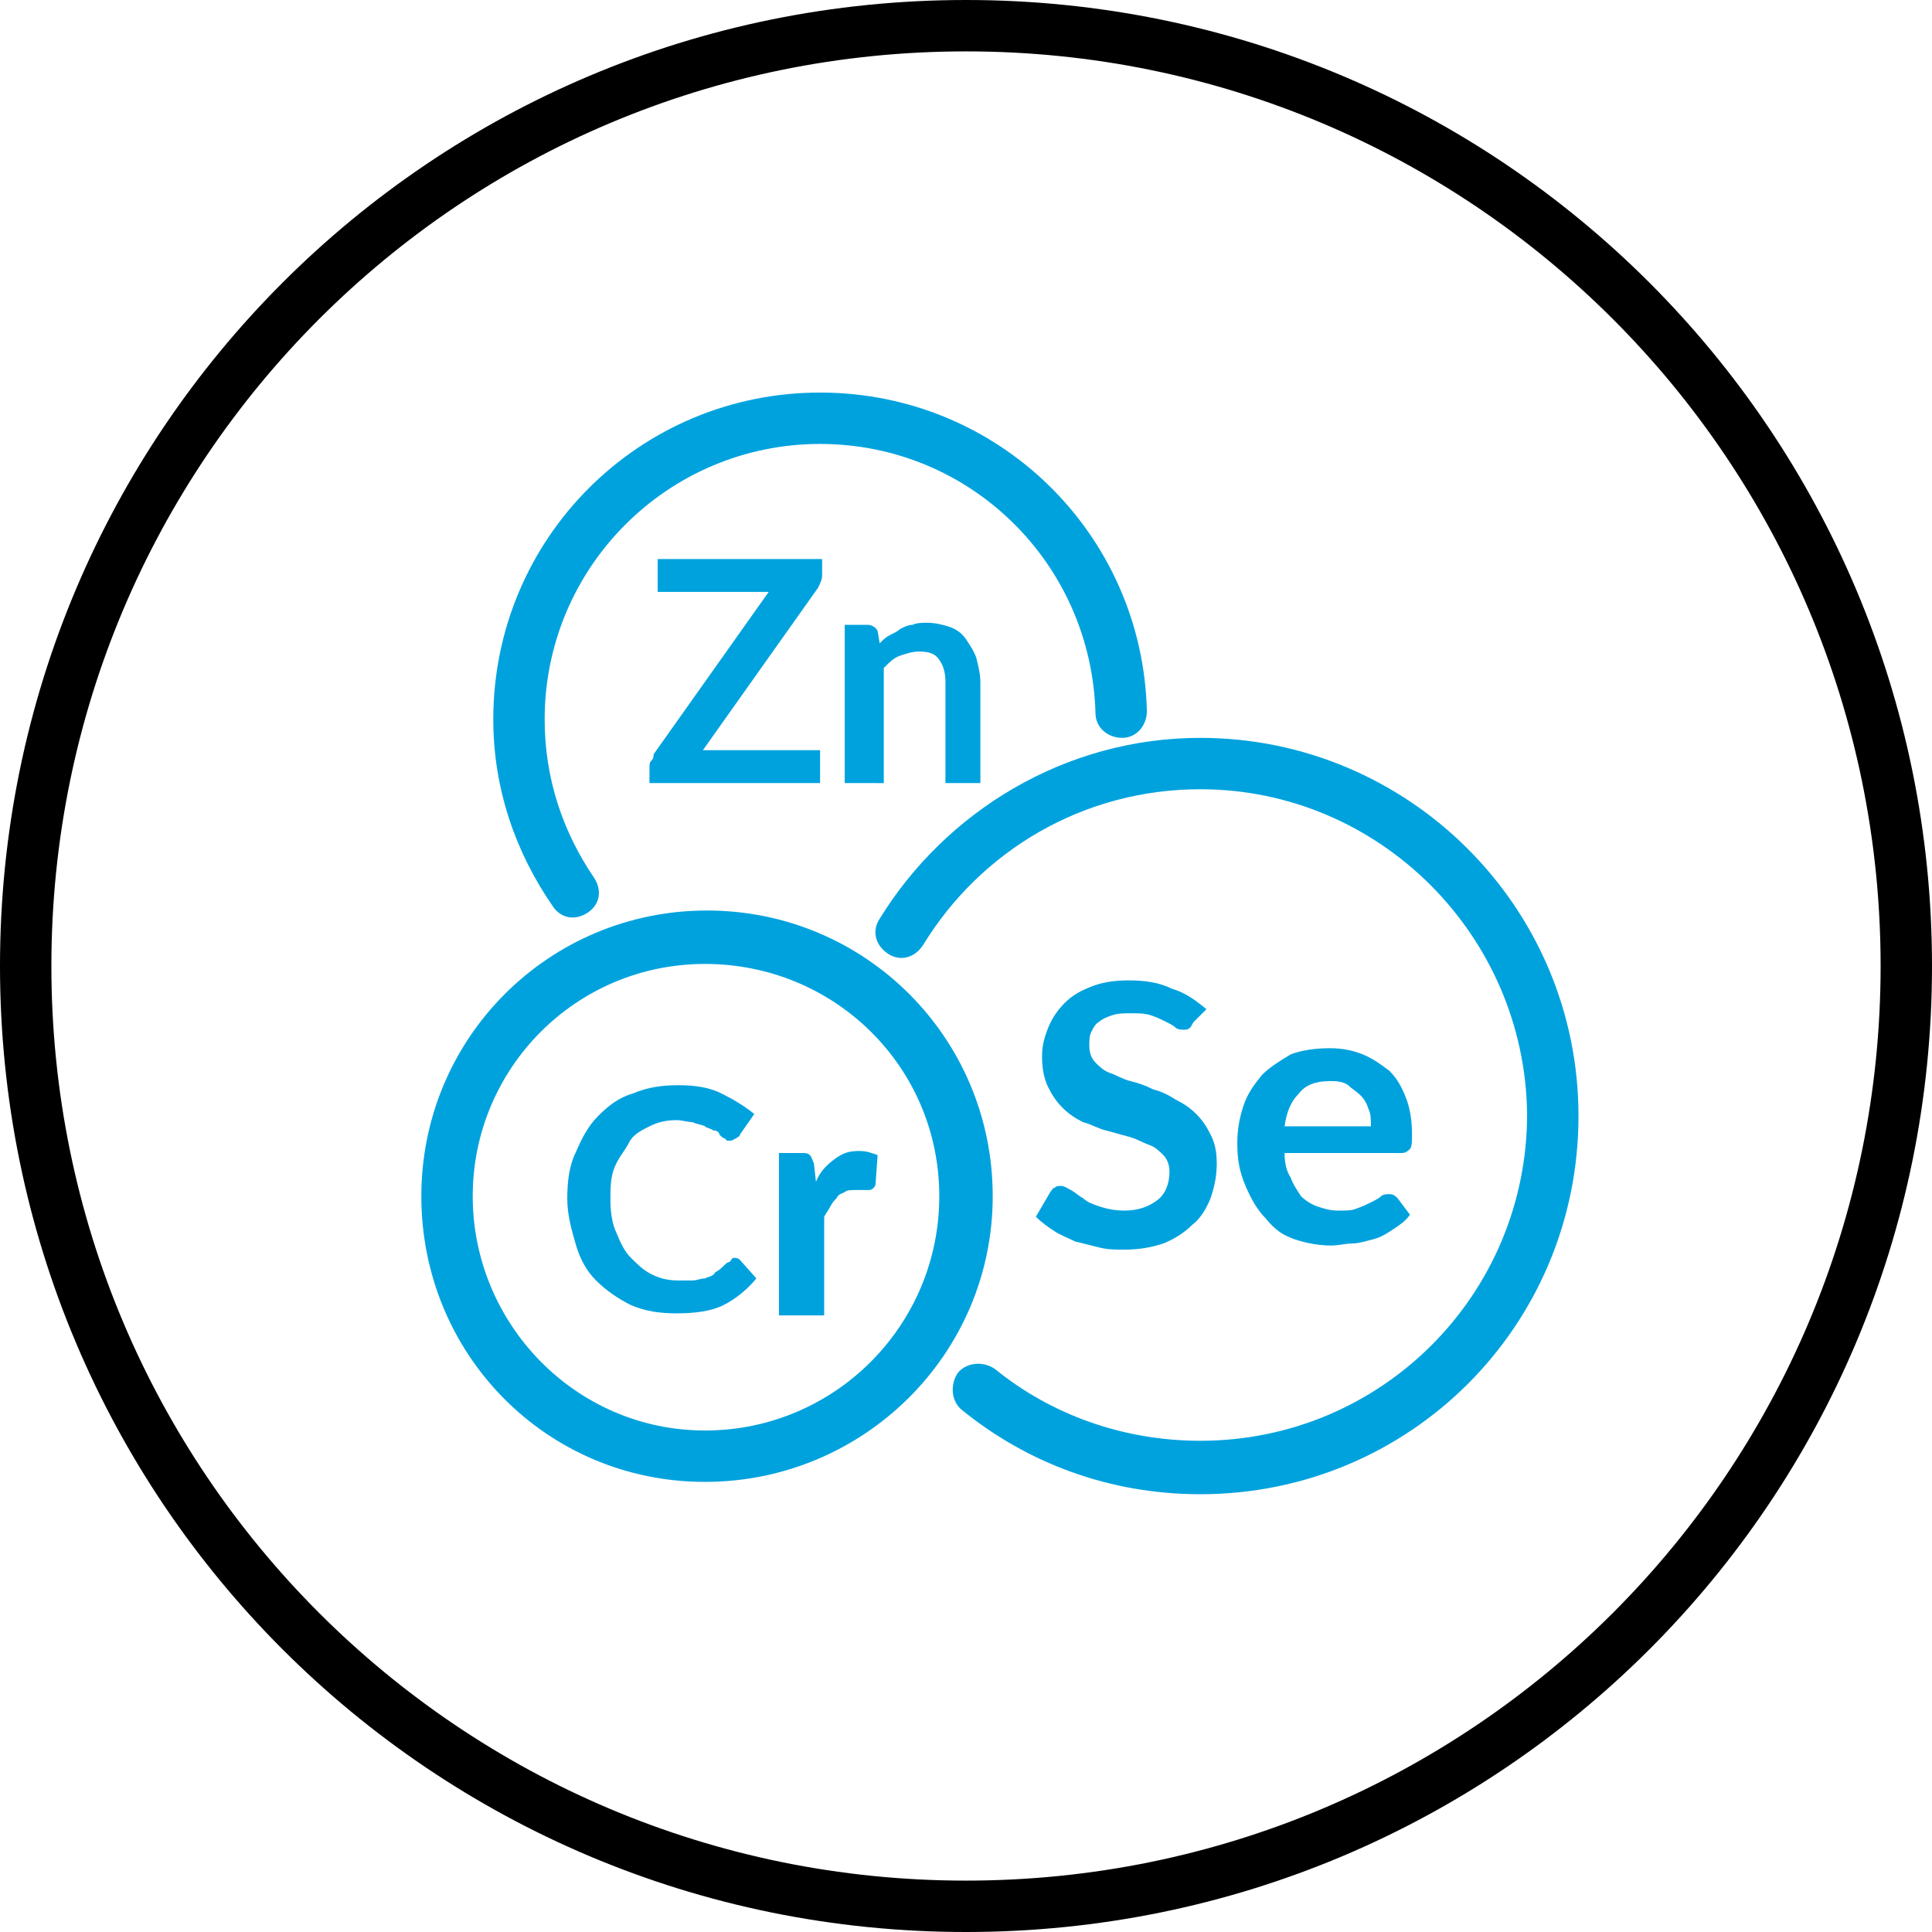
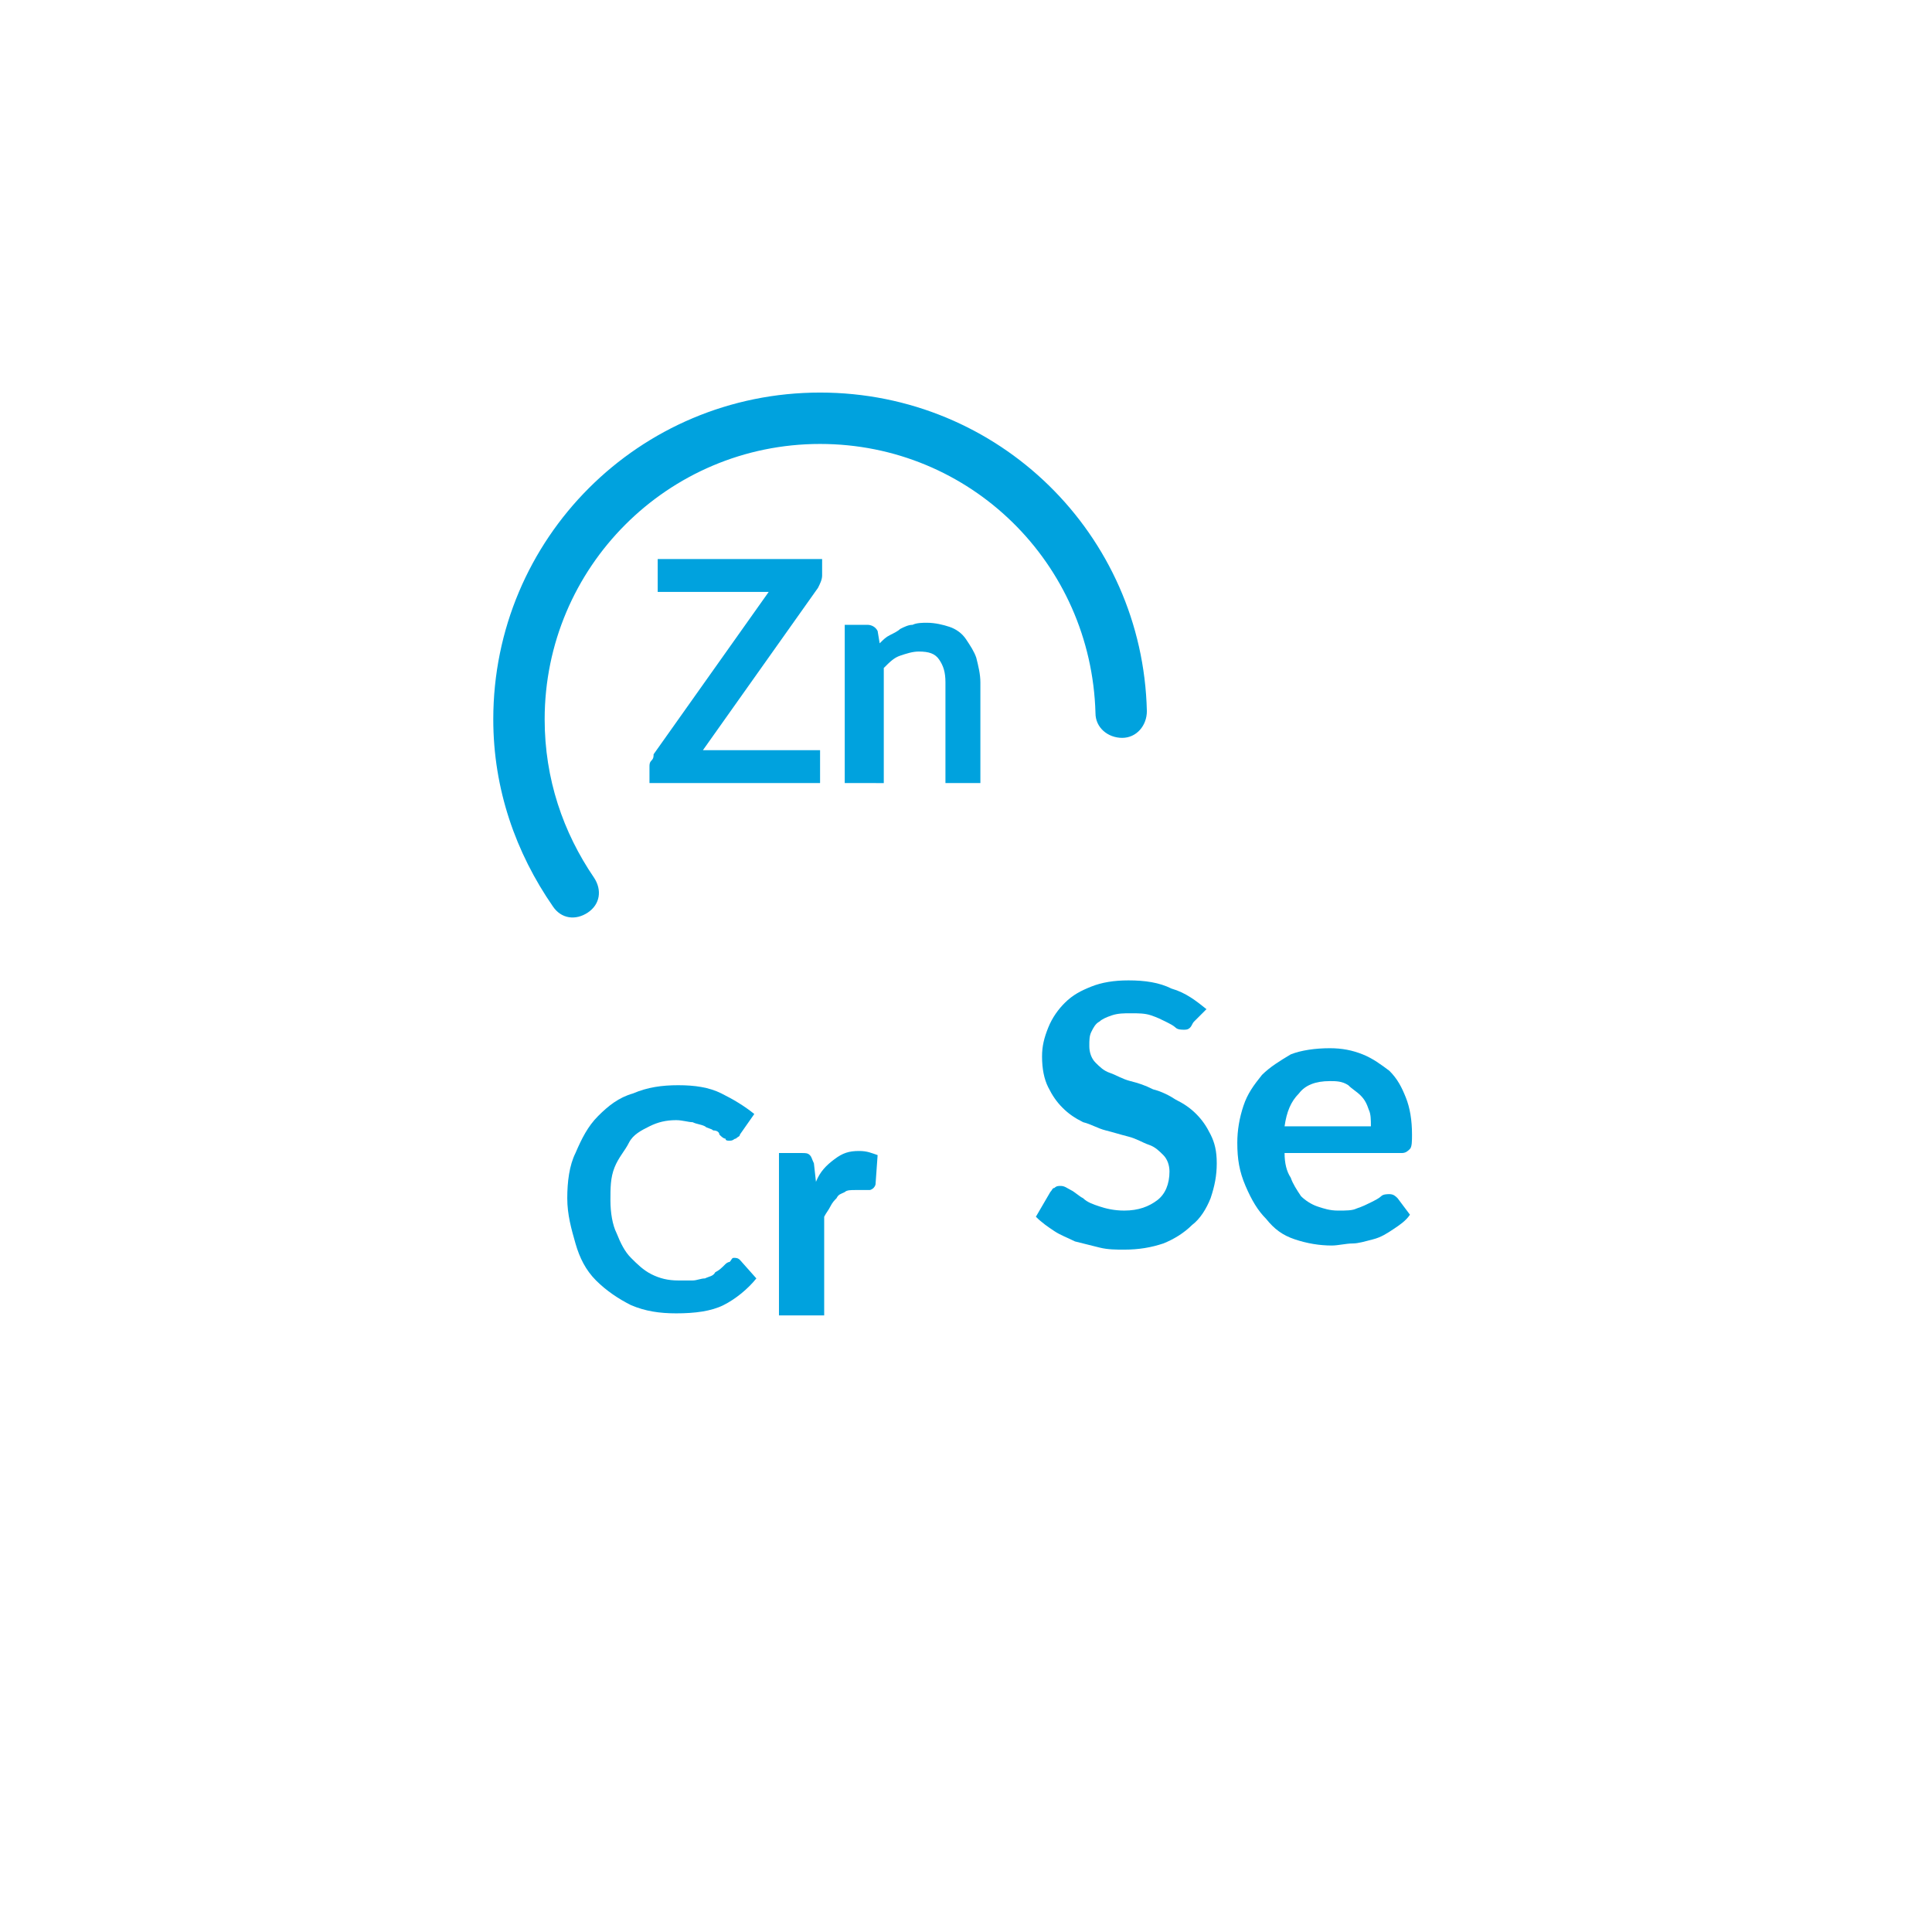
<svg xmlns="http://www.w3.org/2000/svg" version="1.1" id="Слой_1" x="0px" y="0px" viewBox="0 0 94 94" style="enable-background:new 0 0 94 94;" xml:space="preserve">
  <style type="text/css">
	.st0{fill:#FFFFFF;}
	.st1{fill:none;stroke:#078ECD;stroke-width:2;stroke-linecap:round;}
	.st2{fill:none;stroke:#000000;stroke-width:2;stroke-linecap:round;}
	.st3{fill:none;stroke:#000000;stroke-width:2;stroke-linecap:round;stroke-linejoin:round;}
	.st4{fill:#078ECD;}
	.st5{fill:none;stroke:#078ECD;stroke-width:2;}
	.st6{fill:none;stroke:#078ECD;stroke-width:2;stroke-linecap:round;stroke-linejoin:round;}
	.st7{fill:none;stroke:#078ECD;stroke-width:1.5;stroke-linecap:round;stroke-linejoin:round;}
	.st8{fill:none;stroke:#000000;stroke-width:2;stroke-linecap:round;stroke-linejoin:round;stroke-miterlimit:10;}
	.st9{fill:none;stroke:#078ECD;stroke-width:2;stroke-linecap:round;stroke-linejoin:round;stroke-miterlimit:10;}
	.st10{fill-rule:evenodd;clip-rule:evenodd;}
	.st11{fill:#00A2DE;}
	.st12{fill-rule:evenodd;clip-rule:evenodd;fill:#00A2DE;}
	
		.st13{fill-rule:evenodd;clip-rule:evenodd;fill:none;stroke:#00A2DE;stroke-width:2;stroke-linecap:round;stroke-linejoin:round;stroke-miterlimit:10;}
	.st14{fill:#FFFFFF;stroke:#00A2DE;stroke-width:4.252;stroke-linecap:round;stroke-linejoin:round;stroke-miterlimit:10;}
	.st15{fill:none;stroke:#00A2DE;stroke-width:4.252;stroke-linecap:round;stroke-linejoin:round;stroke-miterlimit:10;}
	.st16{fill:none;stroke:#00A2DE;stroke-width:1.5;stroke-linecap:round;stroke-linejoin:round;stroke-miterlimit:10;}
</style>
  <g>
-     <path class="st10" d="M2.5,47c0,24.6,19.9,44.5,44.5,44.5S91.5,71.6,91.5,47C91.5,22.4,71.6,2.5,47,2.5S2.5,22.4,2.5,47z M47,0   C21,0,0,21,0,47s21,47,47,47s47-21,47-47S73,0,47,0z" />
-     <path class="st12" d="M34.3,46.9C28,46.9,23,52,23,58.2S28,69.6,34.3,69.6s11.4-5.1,11.4-11.4S40.6,46.9,34.3,46.9z M20.5,58.2   c0-7.7,6.2-13.9,13.9-13.9s13.9,6.2,13.9,13.9S42,72.1,34.3,72.1S20.5,65.9,20.5,58.2z" />
    <path class="st12" d="M39.9,21.6c-7.4,0-13.4,6-13.4,13.4c0,2.9,0.9,5.5,2.4,7.7c0.4,0.6,0.3,1.3-0.3,1.7c-0.6,0.4-1.3,0.3-1.7-0.3   C25.1,41.5,24,38.4,24,35c0-8.8,7.1-15.9,15.9-15.9c8.7,0,15.7,6.9,15.9,15.5c0,0.7-0.5,1.3-1.2,1.3s-1.3-0.5-1.3-1.2   C53.1,27.4,47.2,21.6,39.9,21.6z" />
-     <path class="st12" d="M58.4,38.4c-5.7,0-10.7,3-13.5,7.6c-0.4,0.6-1.1,0.8-1.7,0.4c-0.6-0.4-0.8-1.1-0.4-1.7   c3.2-5.2,9-8.8,15.6-8.8c10.1,0,18.4,8.2,18.4,18.4s-8.2,18.4-18.4,18.4c-4.4,0-8.4-1.5-11.6-4.1c-0.5-0.4-0.6-1.2-0.2-1.8   c0.4-0.5,1.2-0.6,1.8-0.2c2.7,2.2,6.2,3.5,10,3.5c8.8,0,15.9-7.1,15.9-15.9C74.2,45.5,67.1,38.4,58.4,38.4z" />
    <g>
      <path class="st11" d="M58.1,49.7C58,49.8,58,49.9,57.9,50c-0.1,0.1-0.2,0.1-0.3,0.1c-0.1,0-0.3,0-0.4-0.1    c-0.1-0.1-0.3-0.2-0.5-0.3c-0.2-0.1-0.4-0.2-0.7-0.3c-0.3-0.1-0.6-0.1-1-0.1c-0.3,0-0.6,0-0.9,0.1c-0.3,0.1-0.5,0.2-0.6,0.3    c-0.2,0.1-0.3,0.3-0.4,0.5c-0.1,0.2-0.1,0.4-0.1,0.7c0,0.3,0.1,0.6,0.3,0.8s0.4,0.4,0.7,0.5c0.3,0.1,0.6,0.3,1,0.4    c0.4,0.1,0.7,0.2,1.1,0.4c0.4,0.1,0.8,0.3,1.1,0.5c0.4,0.2,0.7,0.4,1,0.7c0.3,0.3,0.5,0.6,0.7,1c0.2,0.4,0.3,0.8,0.3,1.4    c0,0.6-0.1,1.1-0.3,1.7c-0.2,0.5-0.5,1-0.9,1.3c-0.4,0.4-0.9,0.7-1.4,0.9c-0.6,0.2-1.2,0.3-1.9,0.3c-0.4,0-0.8,0-1.2-0.1    c-0.4-0.1-0.8-0.2-1.2-0.3c-0.4-0.2-0.7-0.3-1-0.5c-0.3-0.2-0.6-0.4-0.9-0.7l0.7-1.2c0.1-0.1,0.1-0.2,0.2-0.2    c0.1-0.1,0.2-0.1,0.3-0.1c0.2,0,0.3,0.1,0.5,0.2c0.2,0.1,0.4,0.3,0.6,0.4c0.2,0.2,0.5,0.3,0.8,0.4c0.3,0.1,0.7,0.2,1.2,0.2    c0.7,0,1.2-0.2,1.6-0.5c0.4-0.3,0.6-0.8,0.6-1.4c0-0.3-0.1-0.6-0.3-0.8c-0.2-0.2-0.4-0.4-0.7-0.5c-0.3-0.1-0.6-0.3-1-0.4    c-0.4-0.1-0.7-0.2-1.1-0.3c-0.4-0.1-0.7-0.3-1.1-0.4c-0.4-0.2-0.7-0.4-1-0.7c-0.3-0.3-0.5-0.6-0.7-1s-0.3-0.9-0.3-1.5    c0-0.5,0.1-0.9,0.3-1.4s0.5-0.9,0.8-1.2c0.4-0.4,0.8-0.6,1.3-0.8c0.5-0.2,1.1-0.3,1.8-0.3c0.8,0,1.5,0.1,2.1,0.4    c0.7,0.2,1.2,0.6,1.7,1L58.1,49.7z" />
      <path class="st11" d="M64.7,51c0.6,0,1.1,0.1,1.6,0.3c0.5,0.2,0.9,0.5,1.3,0.8c0.4,0.4,0.6,0.8,0.8,1.3c0.2,0.5,0.3,1.1,0.3,1.8    c0,0.3,0,0.6-0.1,0.7c-0.1,0.1-0.2,0.2-0.4,0.2h-5.7c0,0.5,0.1,0.9,0.3,1.2c0.1,0.3,0.3,0.6,0.5,0.9c0.2,0.2,0.5,0.4,0.8,0.5    c0.3,0.1,0.6,0.2,1,0.2c0.4,0,0.7,0,0.9-0.1c0.3-0.1,0.5-0.2,0.7-0.3s0.4-0.2,0.5-0.3c0.1-0.1,0.3-0.1,0.4-0.1    c0.2,0,0.3,0.1,0.4,0.2l0.6,0.8c-0.2,0.3-0.5,0.5-0.8,0.7s-0.6,0.4-1,0.5s-0.7,0.2-1,0.2c-0.3,0-0.7,0.1-1,0.1    c-0.6,0-1.2-0.1-1.8-0.3c-0.6-0.2-1-0.5-1.4-1c-0.4-0.4-0.7-0.9-1-1.6s-0.4-1.3-0.4-2.1c0-0.6,0.1-1.2,0.3-1.8    c0.2-0.6,0.5-1,0.9-1.5c0.4-0.4,0.9-0.7,1.4-1C63.3,51.1,64,51,64.7,51z M64.7,52.6c-0.7,0-1.2,0.2-1.5,0.6    c-0.4,0.4-0.6,0.9-0.7,1.6h4.2c0-0.3,0-0.6-0.1-0.8c-0.1-0.3-0.2-0.5-0.4-0.7c-0.2-0.2-0.4-0.3-0.6-0.5    C65.3,52.6,65,52.6,64.7,52.6z" />
    </g>
    <g>
      <path class="st11" d="M35.7,61.2c0.1,0,0.2,0,0.3,0.1l0.8,0.9c-0.4,0.5-1,1-1.6,1.3c-0.6,0.3-1.4,0.4-2.3,0.4    c-0.8,0-1.5-0.1-2.2-0.4c-0.6-0.3-1.2-0.7-1.7-1.2s-0.8-1.1-1-1.8c-0.2-0.7-0.4-1.4-0.4-2.2c0-0.8,0.1-1.6,0.4-2.2    c0.3-0.7,0.6-1.3,1.1-1.8c0.5-0.5,1-0.9,1.7-1.1c0.7-0.3,1.4-0.4,2.2-0.4c0.8,0,1.5,0.1,2.1,0.4c0.6,0.3,1.1,0.6,1.6,1L36,55.2    c0,0.1-0.1,0.1-0.2,0.2c-0.1,0-0.1,0.1-0.3,0.1c-0.1,0-0.2,0-0.2-0.1c-0.1,0-0.2-0.1-0.3-0.2C35,55.1,34.9,55,34.7,55    c-0.1-0.1-0.3-0.1-0.4-0.2c-0.2-0.1-0.4-0.1-0.6-0.2c-0.2,0-0.5-0.1-0.8-0.1c-0.5,0-0.9,0.1-1.3,0.3s-0.8,0.4-1,0.8    s-0.5,0.7-0.7,1.2c-0.2,0.5-0.2,1-0.2,1.6c0,0.6,0.1,1.2,0.3,1.6c0.2,0.5,0.4,0.9,0.7,1.2c0.3,0.3,0.6,0.6,1,0.8    c0.4,0.2,0.8,0.3,1.3,0.3c0.3,0,0.5,0,0.7,0c0.2,0,0.4-0.1,0.6-0.1c0.2-0.1,0.4-0.1,0.5-0.3c0.2-0.1,0.3-0.2,0.5-0.4    c0,0,0.1-0.1,0.2-0.1C35.6,61.3,35.6,61.2,35.7,61.2z" />
      <path class="st11" d="M37.9,63.8v-7.7H39c0.2,0,0.3,0,0.4,0.1s0.1,0.2,0.2,0.4l0.1,0.9c0.2-0.5,0.5-0.8,0.9-1.1s0.7-0.4,1.2-0.4    c0.4,0,0.6,0.1,0.9,0.2l-0.1,1.4c0,0.1-0.1,0.2-0.1,0.2c0,0-0.1,0.1-0.2,0.1c-0.1,0-0.2,0-0.3,0c-0.1,0-0.3,0-0.4,0    c-0.2,0-0.4,0-0.5,0.1c-0.2,0.1-0.3,0.1-0.4,0.3c-0.1,0.1-0.2,0.2-0.3,0.4c-0.1,0.2-0.2,0.3-0.3,0.5v4.8H37.9z" />
    </g>
    <g>
      <path class="st11" d="M40,27.3V28c0,0.2-0.1,0.4-0.2,0.6l-5.6,7.9h5.7v1.6h-8.3v-0.8c0-0.1,0-0.2,0.1-0.3s0.1-0.2,0.1-0.3l5.6-7.9    H32v-1.6H40z" />
      <path class="st11" d="M41.1,38.1v-7.7h1.1c0.2,0,0.4,0.1,0.5,0.3l0.1,0.6c0.2-0.2,0.3-0.3,0.5-0.4c0.2-0.1,0.4-0.2,0.5-0.3    c0.2-0.1,0.4-0.2,0.6-0.2c0.2-0.1,0.5-0.1,0.7-0.1c0.4,0,0.8,0.1,1.1,0.2c0.3,0.1,0.6,0.3,0.8,0.6c0.2,0.3,0.4,0.6,0.5,0.9    c0.1,0.4,0.2,0.8,0.2,1.2v4.9H46v-4.9c0-0.5-0.1-0.8-0.3-1.1c-0.2-0.3-0.5-0.4-1-0.4c-0.3,0-0.6,0.1-0.9,0.2    c-0.3,0.1-0.5,0.3-0.8,0.6v5.6H41.1z" />
    </g>
  </g>
</svg>